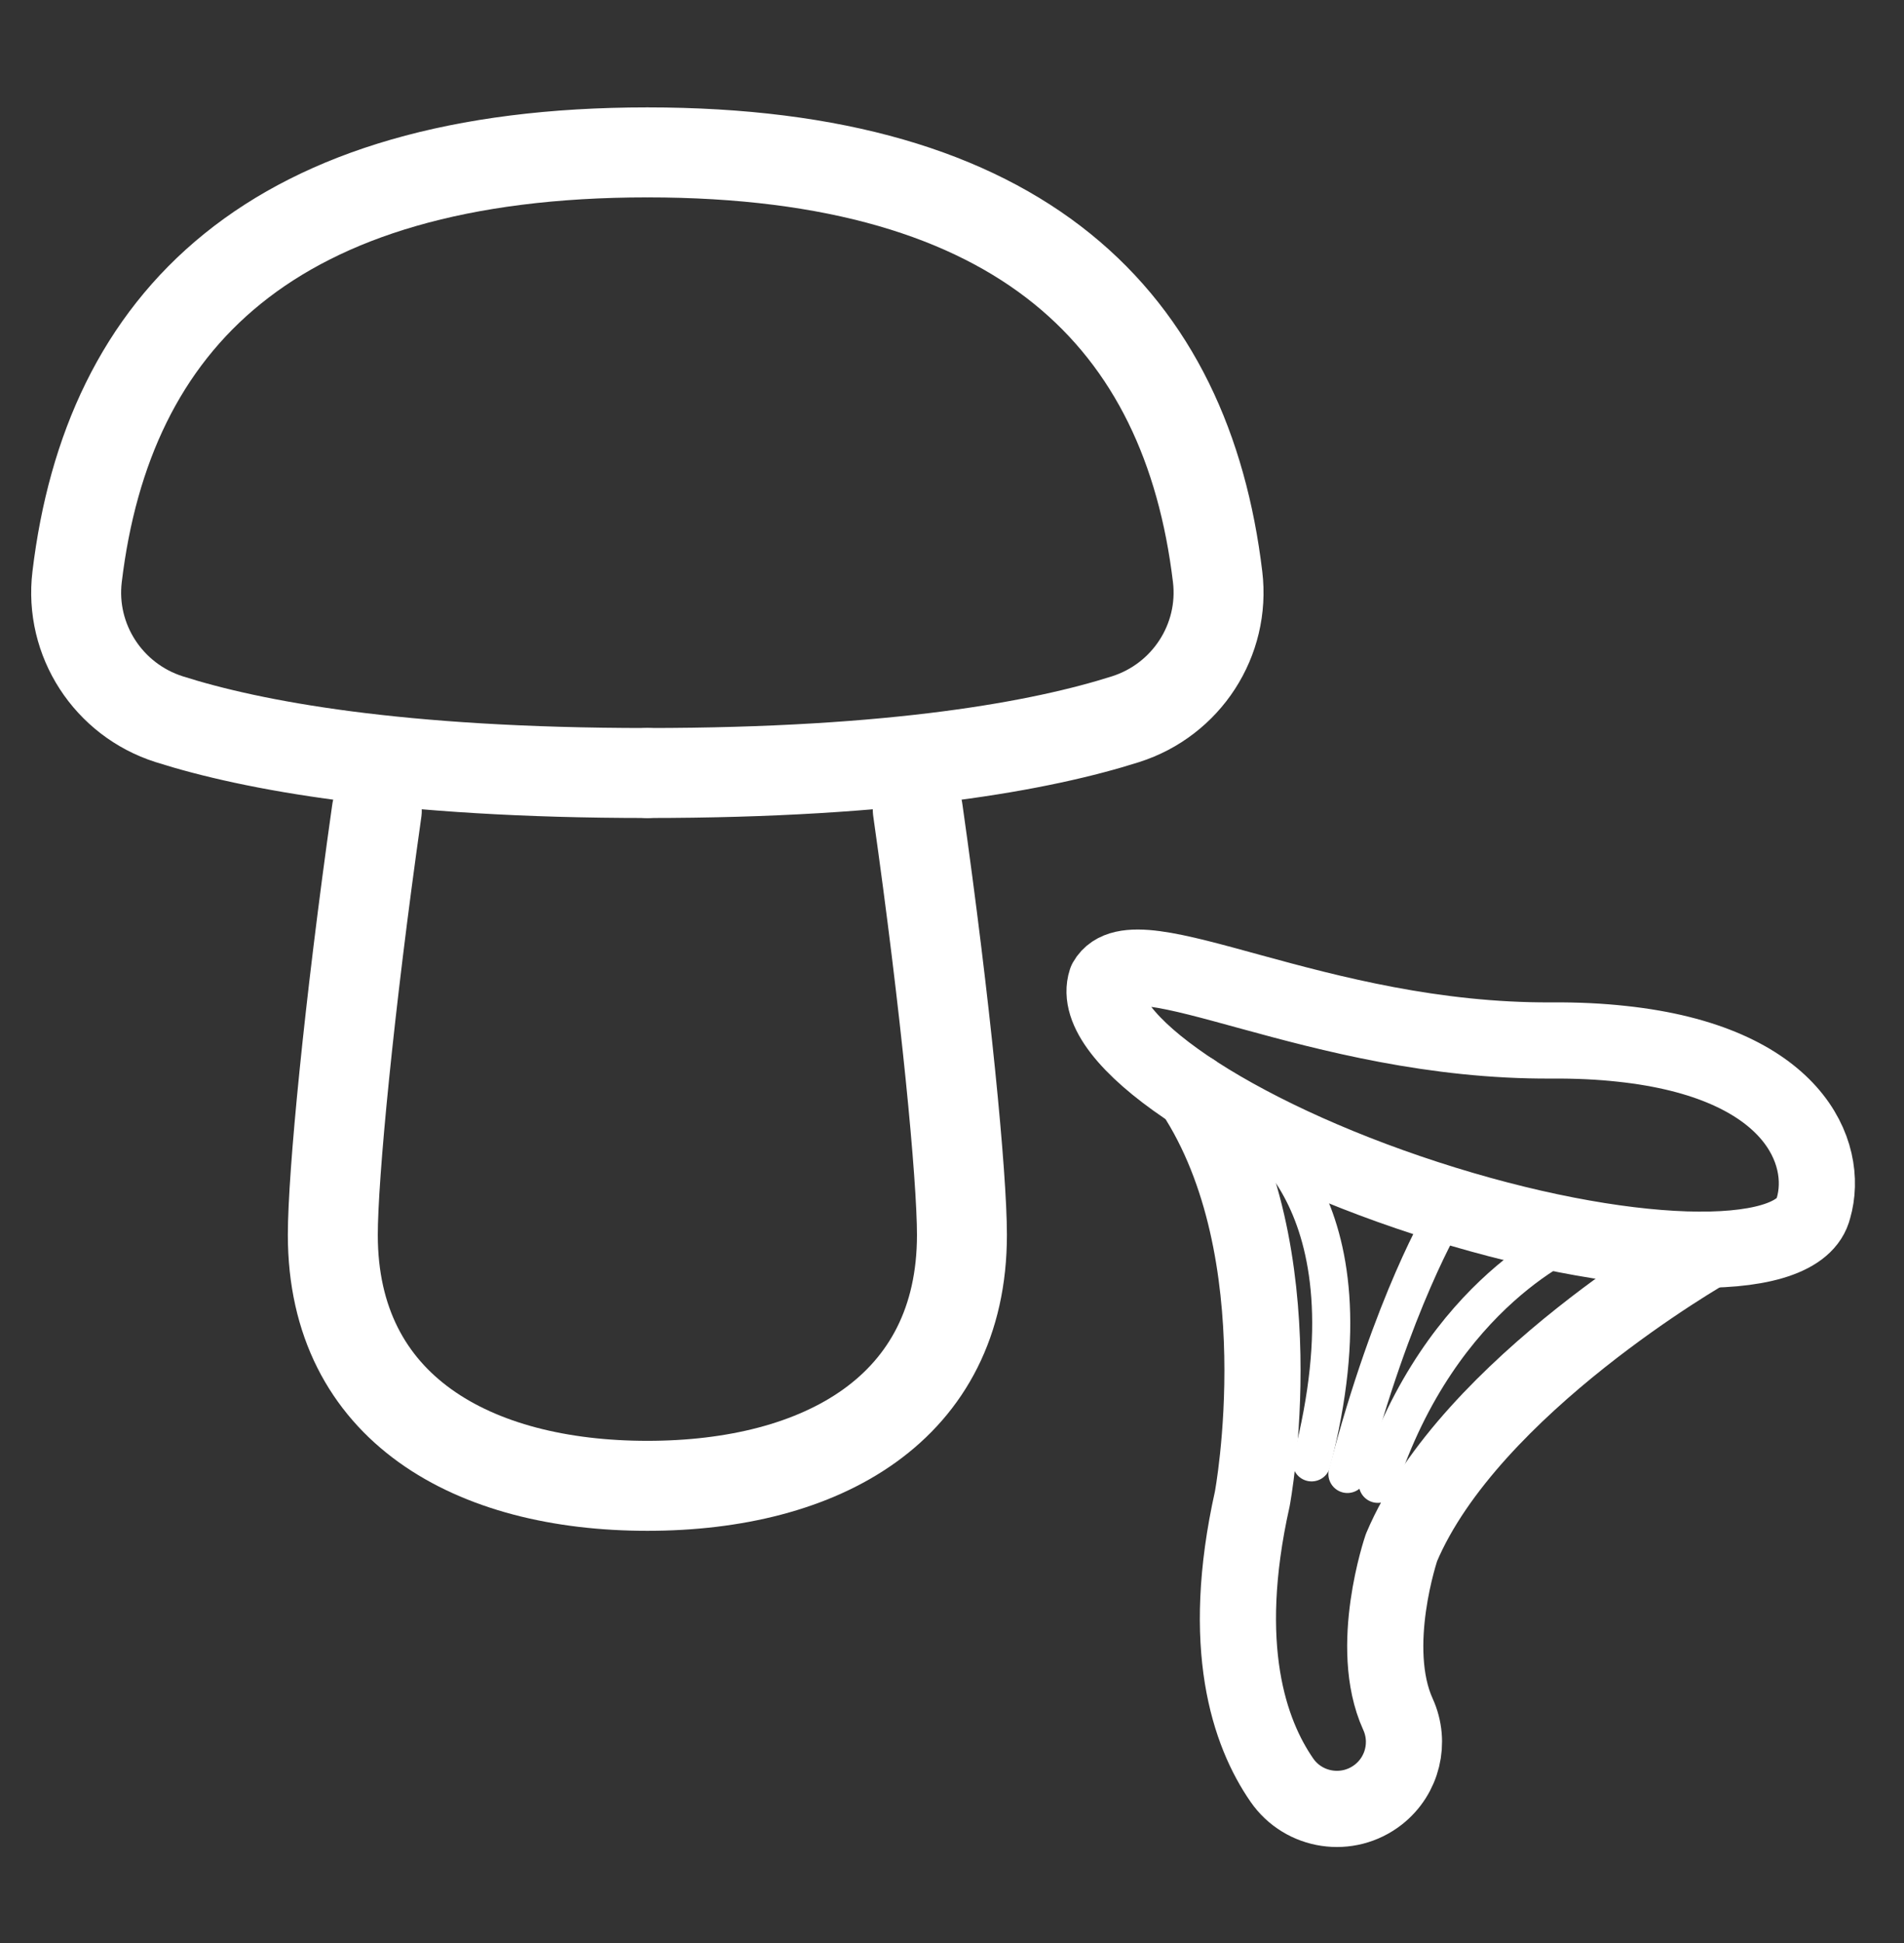
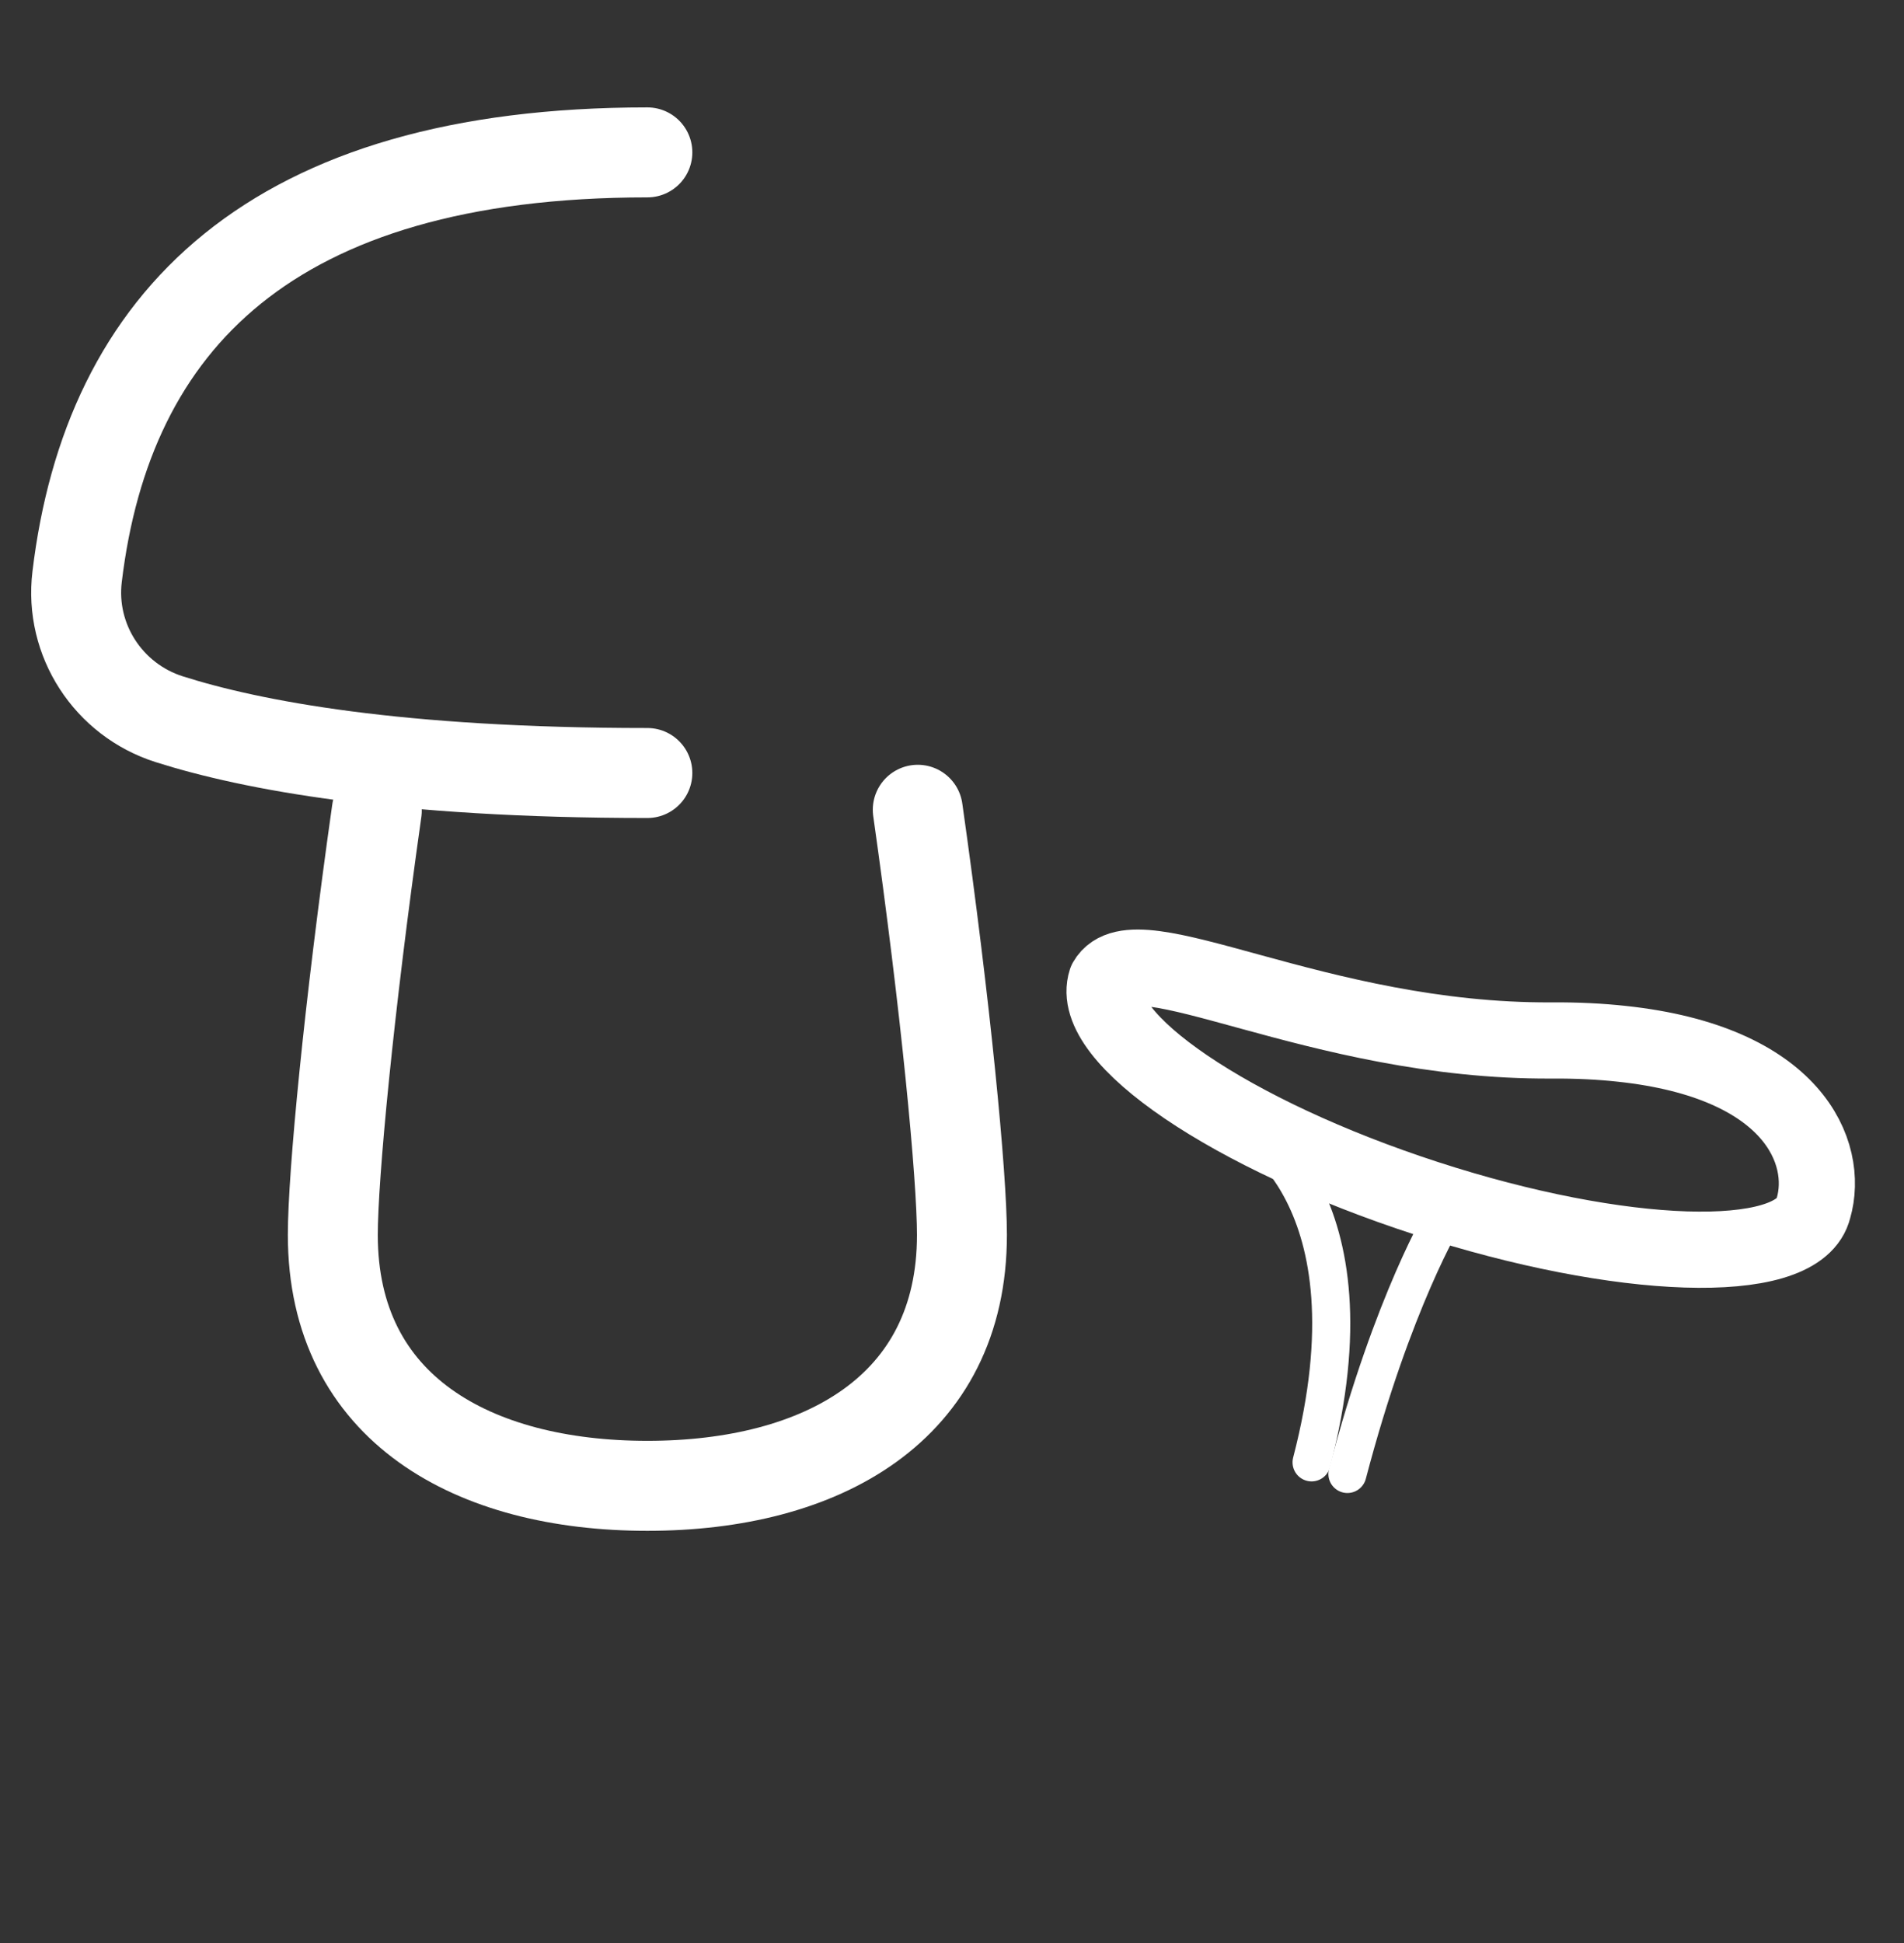
<svg xmlns="http://www.w3.org/2000/svg" width="50px" height="51px" viewBox="0 0 50 51" version="1.1">
  <rect x="0" y="0" width="50" height="51" fill="#333333" stroke="none" />
  <title>Icon/05_paddestoel</title>
  <g id="Design" stroke="none" stroke-width="1" fill="none" fill-rule="evenodd" stroke-linecap="round" stroke-linejoin="round">
    <g id="Landingspage" transform="translate(-1130, -389)" stroke="#FFFFFF">
      <g id="Group" transform="translate(903.555, 75.241)">
        <g id="Group-2-Copy" transform="translate(0, 0)">
          <g id="Group-3" transform="translate(167.445, 164.759)">
            <g id="Icons" transform="translate(23, 26)">
              <g id="Icon/05_paddestoel" transform="translate(36, 123)">
                <g id="Group" transform="translate(26.137, 23.03)">
                  <path d="M21.947,5.737 C21.947,7.295 17.579,8.561 12.192,8.561 C6.806,8.561 2.438,7.295 2.438,5.737 C2.438,5.712 2.438,5.69 2.44,5.665 C2.489,4.155 4.121,2.18 8.564,3.119 C9.112,3.233 9.701,3.392 10.339,3.604 C16.209,5.55 21.637,4.219 21.947,5.737 Z" id="Stroke-2" stroke-width="2" transform="translate(12.193, 5.718) scale(-1, 1) rotate(-18) translate(-12.193, -5.718)" />
-                   <path d="M2.29,7.166 C2.29,7.166 7.148,12.495 7.546,17.094 C7.546,17.094 7.591,19.855 6.282,21.286 C5.735,21.884 5.668,22.776 6.119,23.449 C6.685,24.292 7.843,24.486 8.649,23.871 C9.844,22.96 11.293,21.053 11.667,17.094 C11.667,17.094 12.508,10.549 16.444,7.408" id="Stroke-10" stroke-width="2" transform="translate(9.367, 15.698) scale(-1, 1) rotate(-18) translate(-9.367, -15.698)" />
                  <path d="M10.29,8.635 C10.29,8.635 10.896,11.167 10.625,15.877" id="Stroke-12" transform="translate(10.492, 12.256) scale(-1, 1) rotate(-18) translate(-10.492, -12.256)" />
                  <path d="M9.634,6.975 C9.634,6.975 5.613,7.606 5.181,14.859" id="Stroke-14" transform="translate(7.407, 10.917) scale(-1, 1) rotate(-18) translate(-7.407, -10.917)" />
-                   <path d="M11.176,8.778 C11.176,8.778 14.138,11.204 14.138,16.566" id="Stroke-16" transform="translate(12.657, 12.672) scale(-1, 1) rotate(-18) translate(-12.657, -12.672)" />
                </g>
                <g id="Group-2" transform="translate(2, 4)">
-                   <path d="M15,0 C24.881,0 29.169,4.427 29.975,11.139 C30.175,12.803 29.155,14.37 27.557,14.878 C25.39,15.566 21.553,16.29 15,16.29" id="Stroke-4" stroke-width="2.362" />
                  <path d="M15,0 C5.119,0 0.831,4.427 0.025,11.139 C-0.176,12.803 0.846,14.37 2.443,14.878 C4.61,15.566 8.446,16.29 15,16.29" id="Stroke-6" stroke-width="2.362" />
                  <path d="M22.101,17.255 C22.837,22.439 23.261,26.871 23.261,28.415 C23.261,32.982 19.565,35 15,35 C10.435,35 6.74,32.982 6.74,28.415 C6.74,26.873 7.161,22.453 7.895,17.28" id="Stroke-8" stroke-width="2.362" />
                </g>
              </g>
            </g>
          </g>
        </g>
      </g>
    </g>
  </g>
</svg>